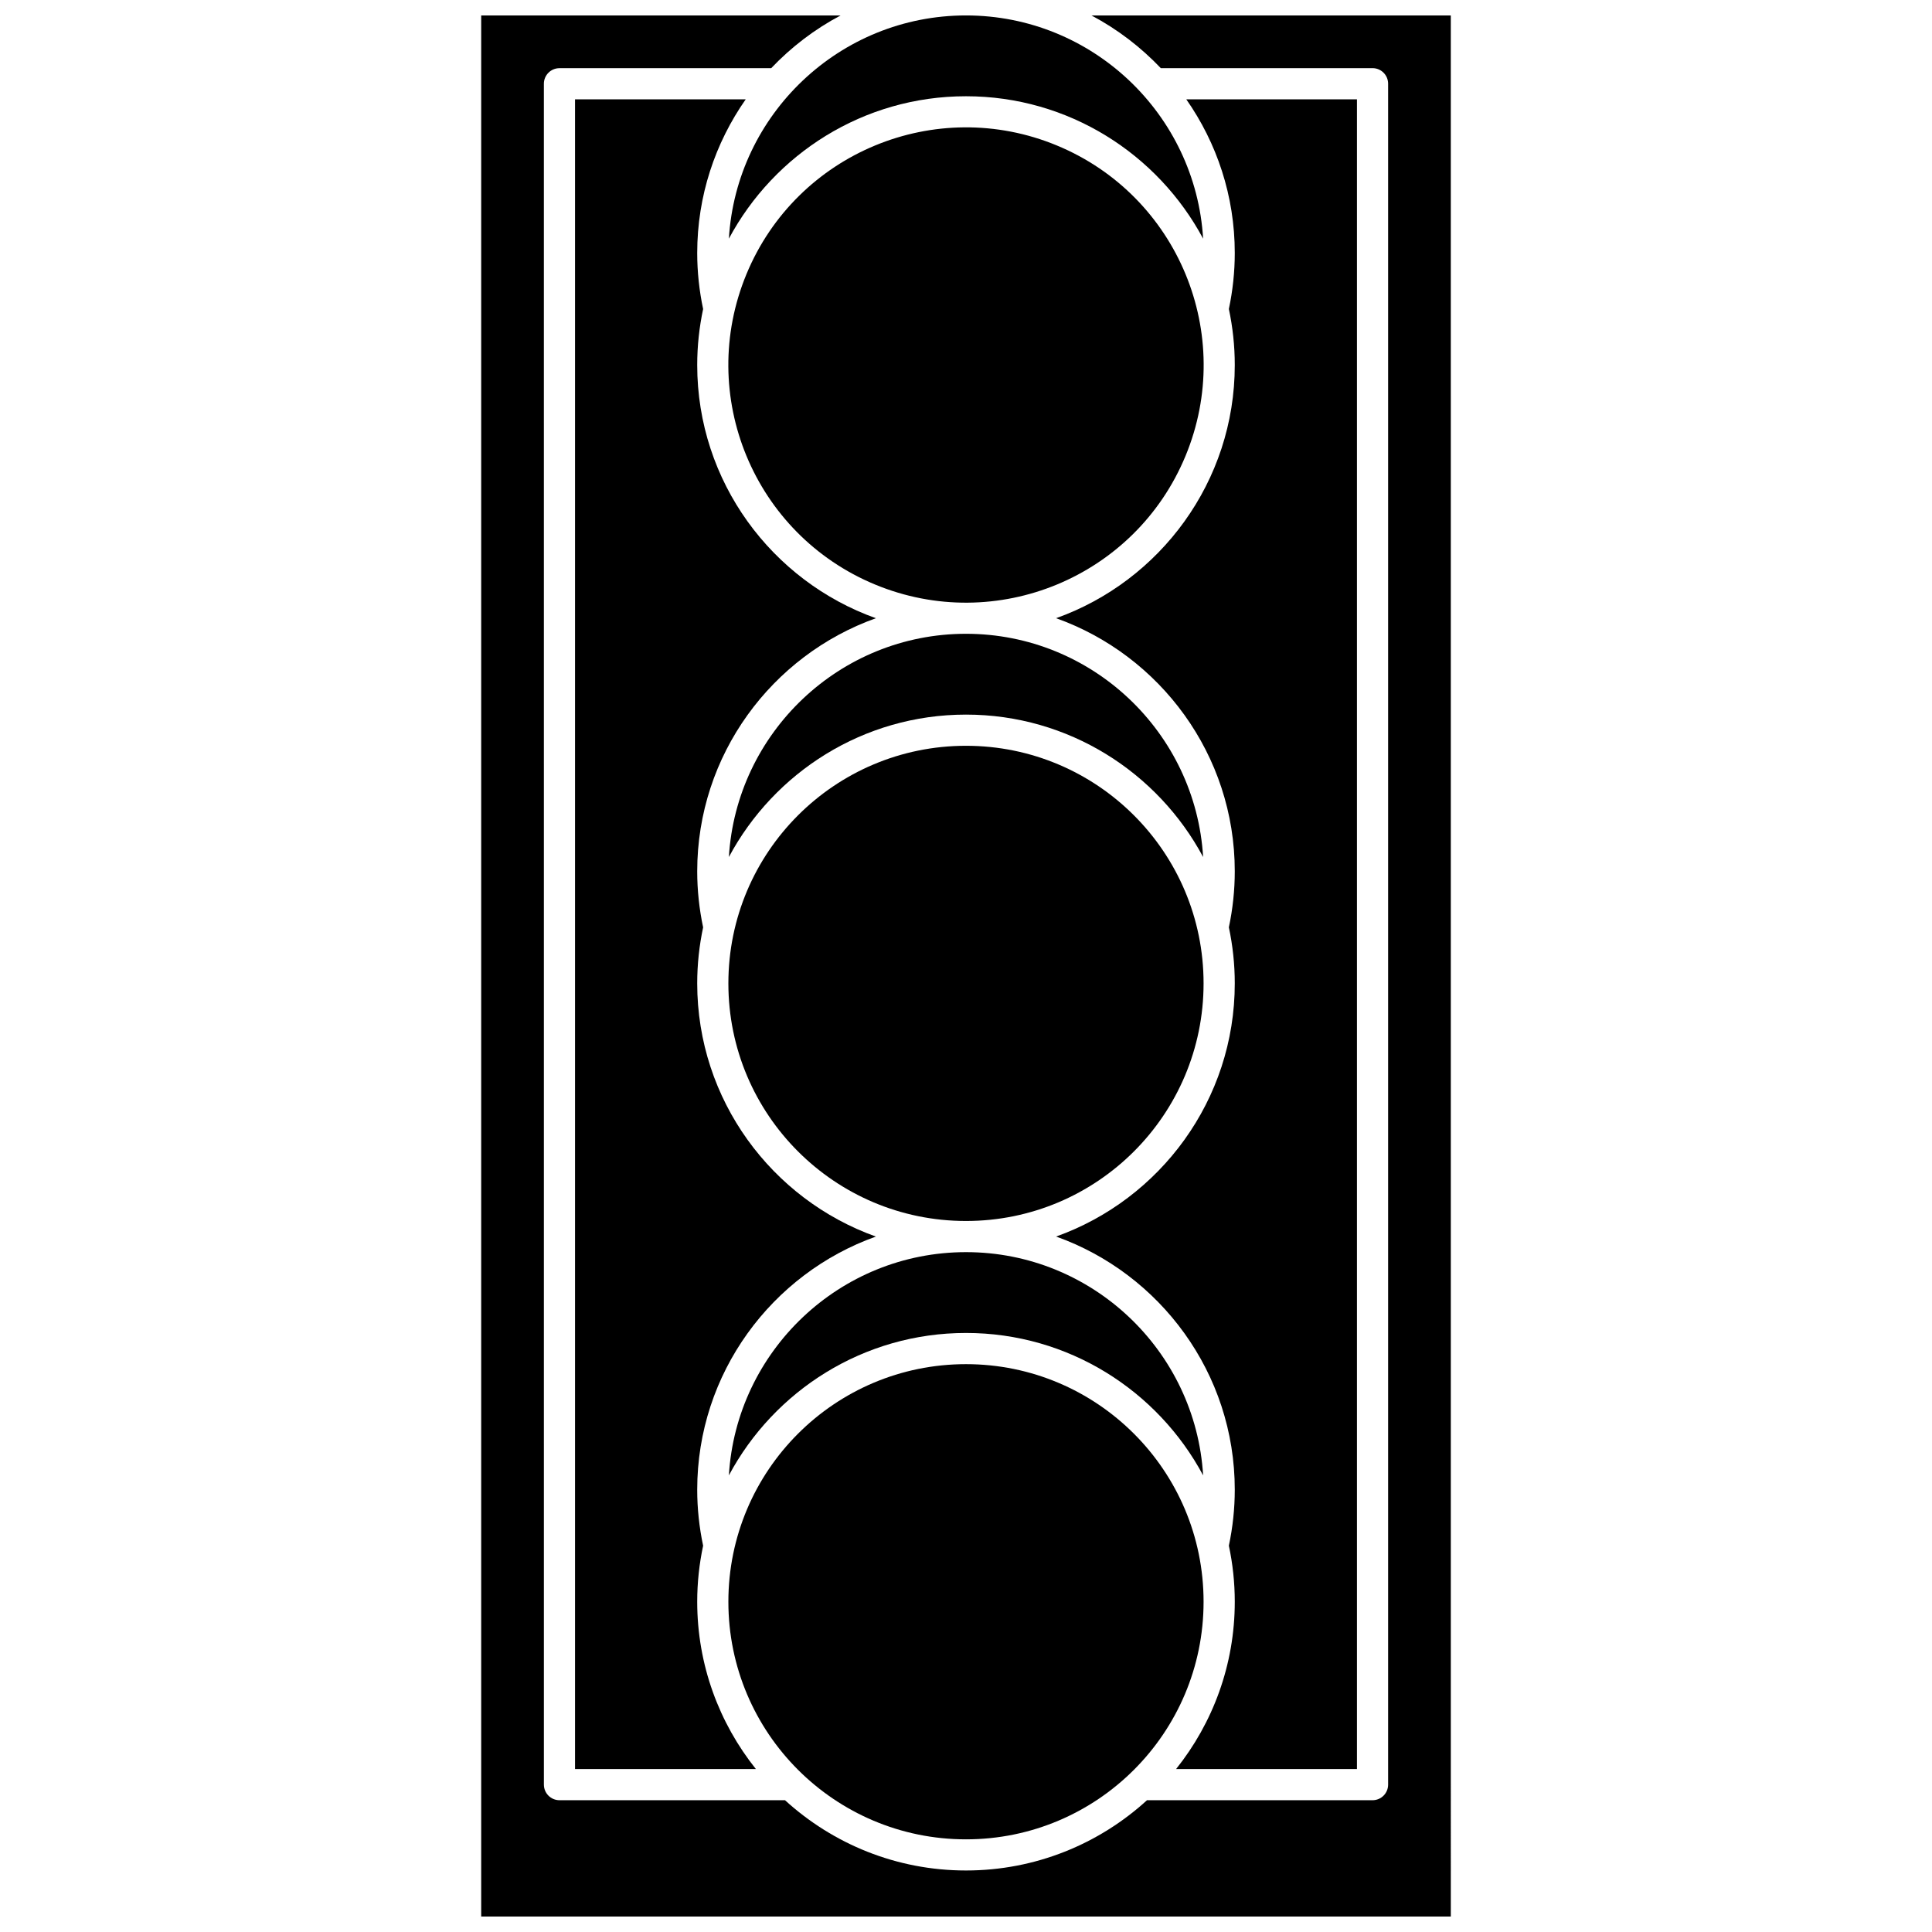
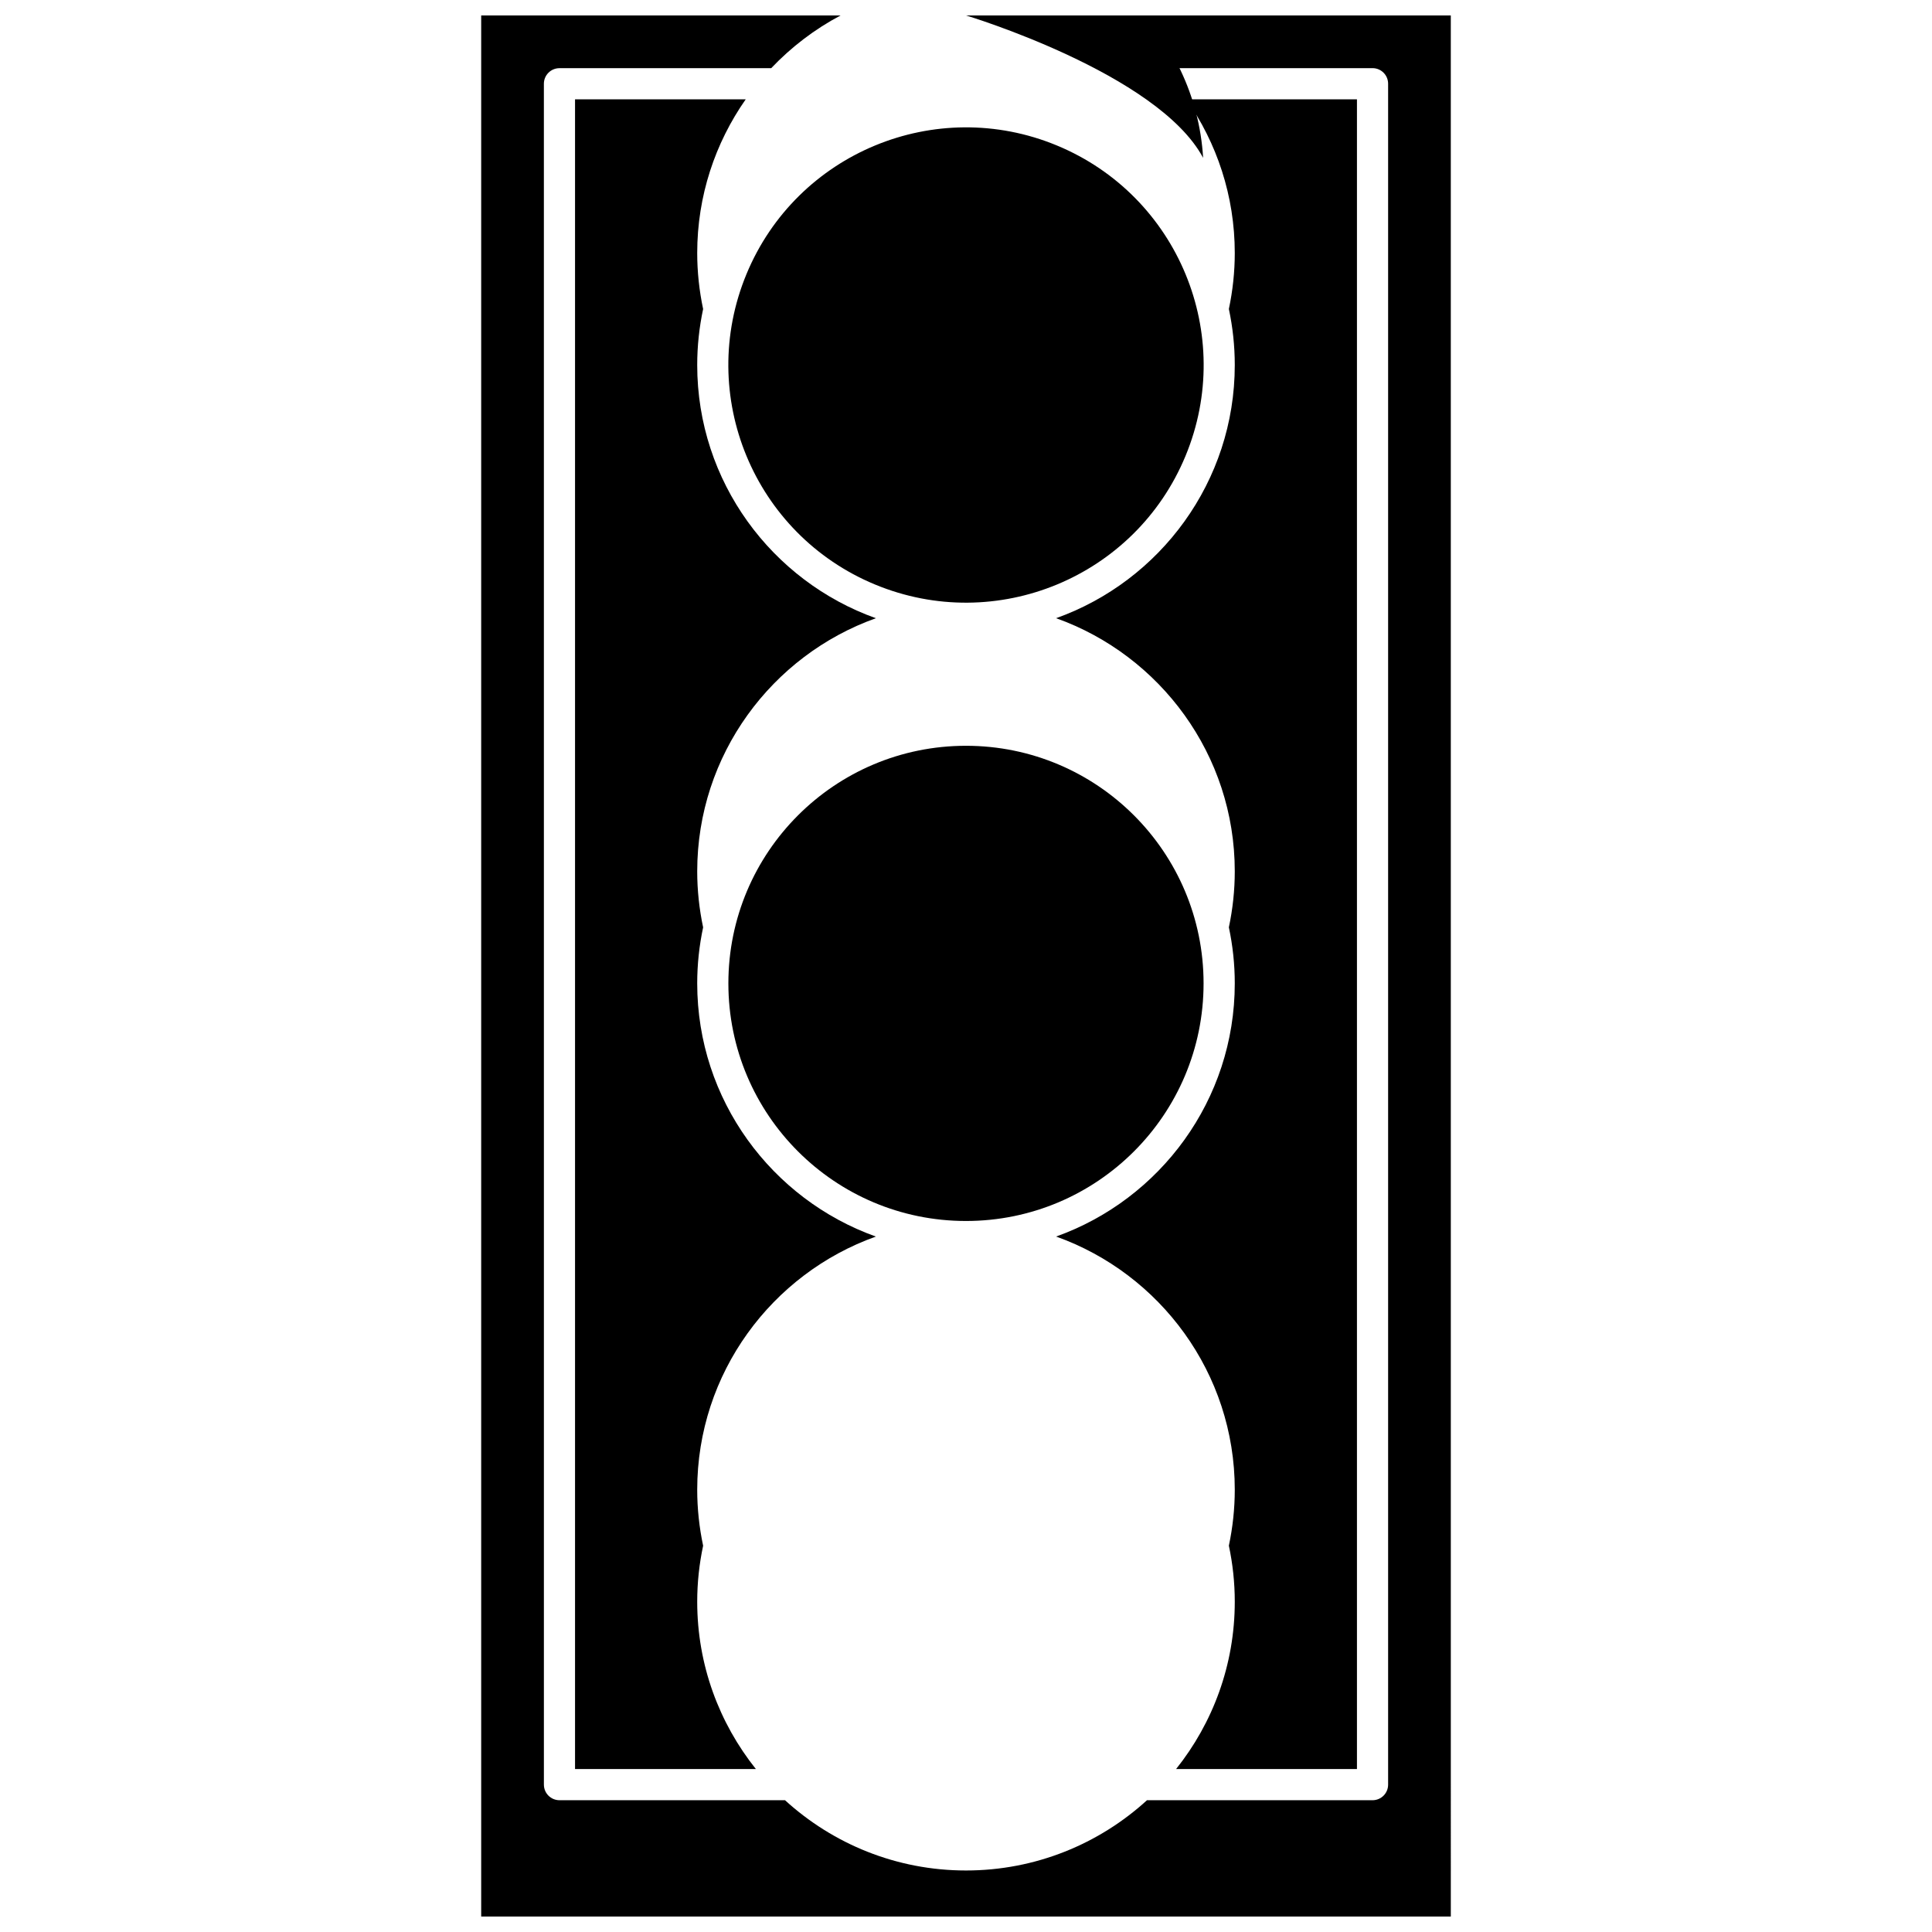
<svg xmlns="http://www.w3.org/2000/svg" width="800px" height="800px" version="1.1" viewBox="144 144 512 512">
  <defs>
    <clipPath id="b">
      <path d="m271 148.09h258v503.81h-258z" />
    </clipPath>
    <clipPath id="a">
      <path d="m337 148.09h126v59.906h-126z" />
    </clipPath>
  </defs>
  <path d="m424.1 182.56c32.125 13.309 47.383 50.145 34.074 82.273-13.309 32.129-50.141 47.383-82.27 34.074s-47.387-50.141-34.078-82.27 50.145-47.387 82.273-34.078" />
-   <path d="m400 311.96c-33.441 0-60.863 26.207-62.84 59.16 12.004-22.438 35.664-37.742 62.84-37.742s50.836 15.305 62.84 37.742c-1.977-32.953-29.402-59.16-62.84-59.16z" />
-   <path d="m337.16 534.99c12.004-22.438 35.664-37.742 62.84-37.742s50.836 15.305 62.84 37.742c-1.977-32.953-29.398-59.16-62.84-59.16s-60.867 26.207-62.84 59.16z" />
  <path d="m462.96 404.61c0 34.773-28.191 62.965-62.965 62.965-34.777 0-62.969-28.191-62.969-62.965 0-34.777 28.191-62.969 62.969-62.969 34.773 0 62.965 28.191 62.965 62.969" />
  <path d="m296.39 170.32v442.5h47.93c-9.719-12.176-15.551-27.59-15.551-44.344 0-5.09 0.547-10.055 1.566-14.848-1.027-4.852-1.566-9.832-1.566-14.832 0-30.902 19.785-57.258 47.348-67.094-27.562-9.84-47.348-36.195-47.348-67.094 0-5.09 0.547-10.055 1.566-14.848-1.027-4.852-1.566-9.832-1.566-14.832 0-30.902 19.785-57.258 47.348-67.094-27.562-9.84-47.348-36.195-47.348-67.094 0-5.09 0.547-10.055 1.566-14.848-1.027-4.852-1.566-9.832-1.566-14.832 0-15.141 4.762-29.184 12.852-40.734z" />
  <g clip-path="url(#b)">
    <path d="m433.24 148.09c6.871 3.641 13.07 8.379 18.383 13.969h56.113c2.281 0 4.129 1.848 4.129 4.129v450.76c0 2.281-1.848 4.129-4.129 4.129h-59.77c-12.668 11.562-29.508 18.621-47.965 18.621-18.461 0-35.301-7.062-47.965-18.621h-59.77c-2.281 0-4.129-1.848-4.129-4.129l-0.004-450.75c0-2.281 1.848-4.129 4.129-4.129h56.113c5.312-5.594 11.512-10.332 18.383-13.973h-95.238v503.81h256.96l-0.004-503.81z" />
  </g>
  <g clip-path="url(#a)">
-     <path d="m400 148.09c-33.441 0-60.867 26.207-62.84 59.16 12.004-22.438 35.664-37.742 62.84-37.742s50.836 15.305 62.84 37.742c-1.977-32.953-29.402-59.16-62.84-59.16z" />
+     <path d="m400 148.09s50.836 15.305 62.84 37.742c-1.977-32.953-29.402-59.16-62.84-59.16z" />
  </g>
  <path d="m503.61 170.32h-45.234c8.086 11.555 12.852 25.594 12.852 40.734 0 5-0.539 9.98-1.566 14.832 1.02 4.793 1.566 9.758 1.566 14.848 0 30.902-19.785 57.258-47.348 67.094 27.562 9.84 47.348 36.195 47.348 67.094 0 5-0.539 9.98-1.566 14.832 1.02 4.793 1.566 9.758 1.566 14.848 0 30.902-19.785 57.258-47.348 67.094 27.562 9.84 47.348 36.195 47.348 67.094 0 5-0.539 9.98-1.566 14.832 1.02 4.793 1.566 9.758 1.566 14.848 0 16.754-5.828 32.168-15.551 44.344h47.93v-442.49z" />
-   <path d="m462.96 568.48c0 34.777-28.191 62.965-62.965 62.965-34.777 0-62.969-28.188-62.969-62.965 0-34.773 28.191-62.965 62.969-62.965 34.773 0 62.965 28.191 62.965 62.965" />
</svg>